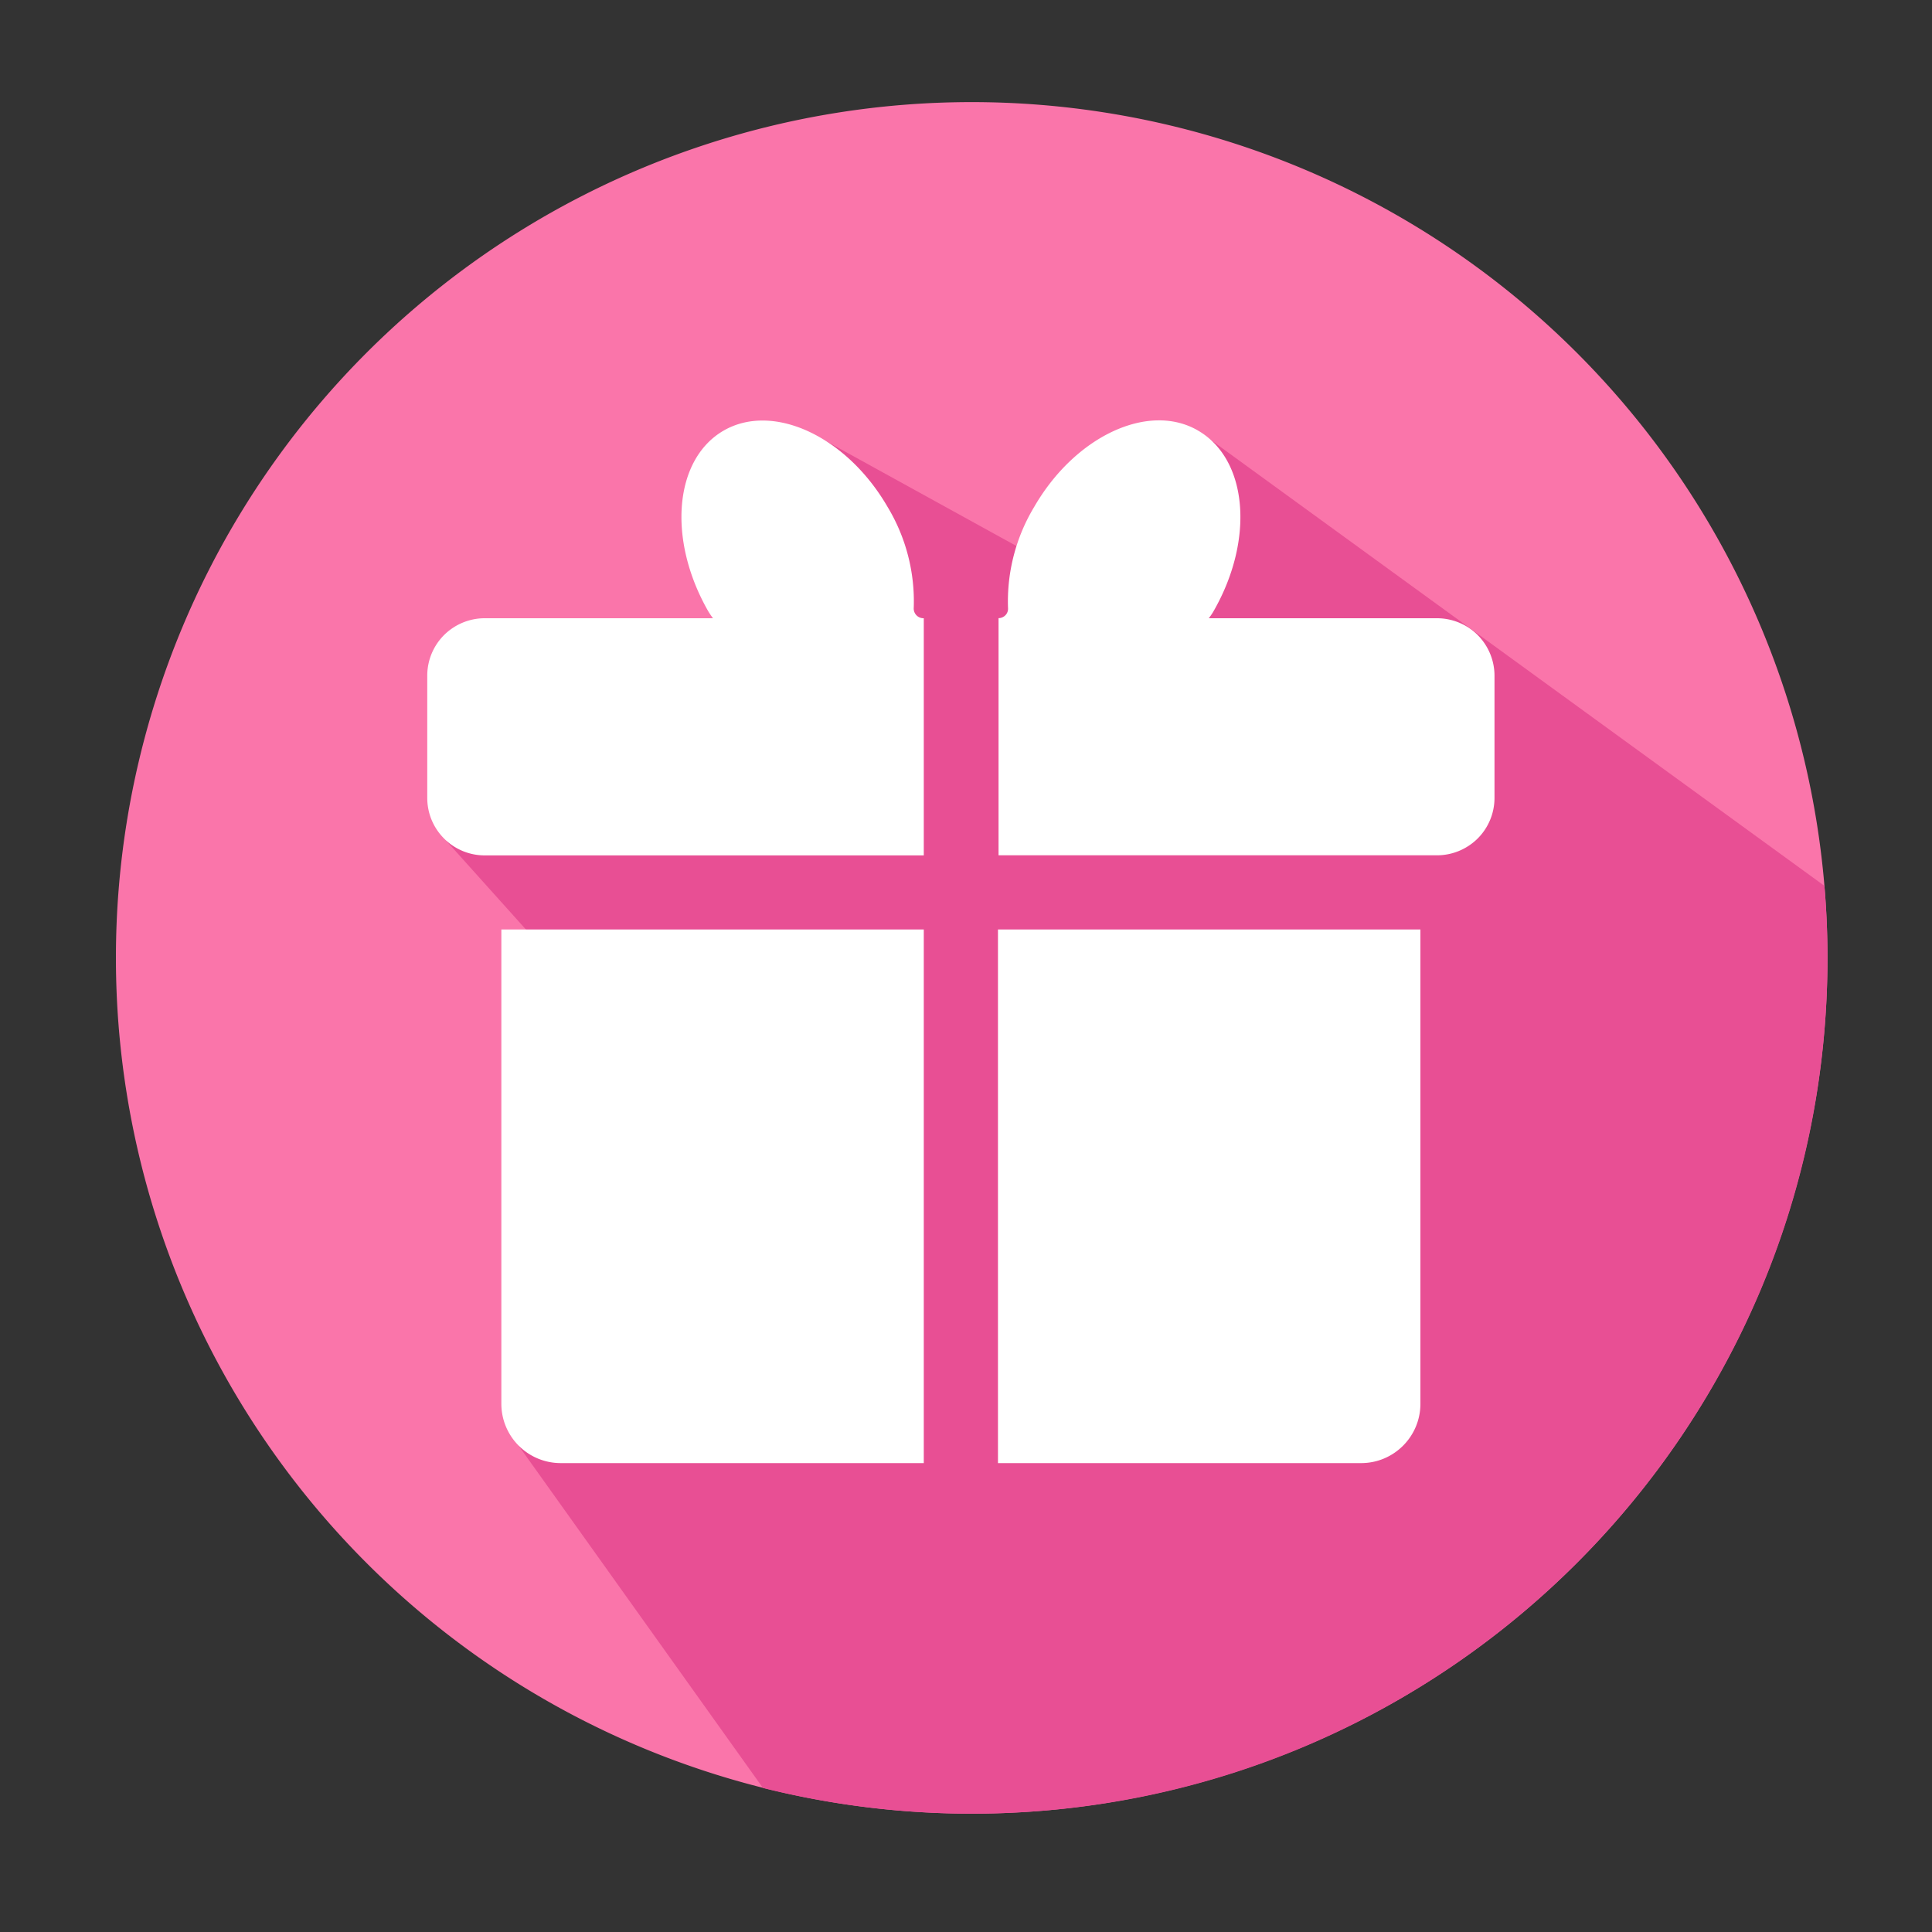
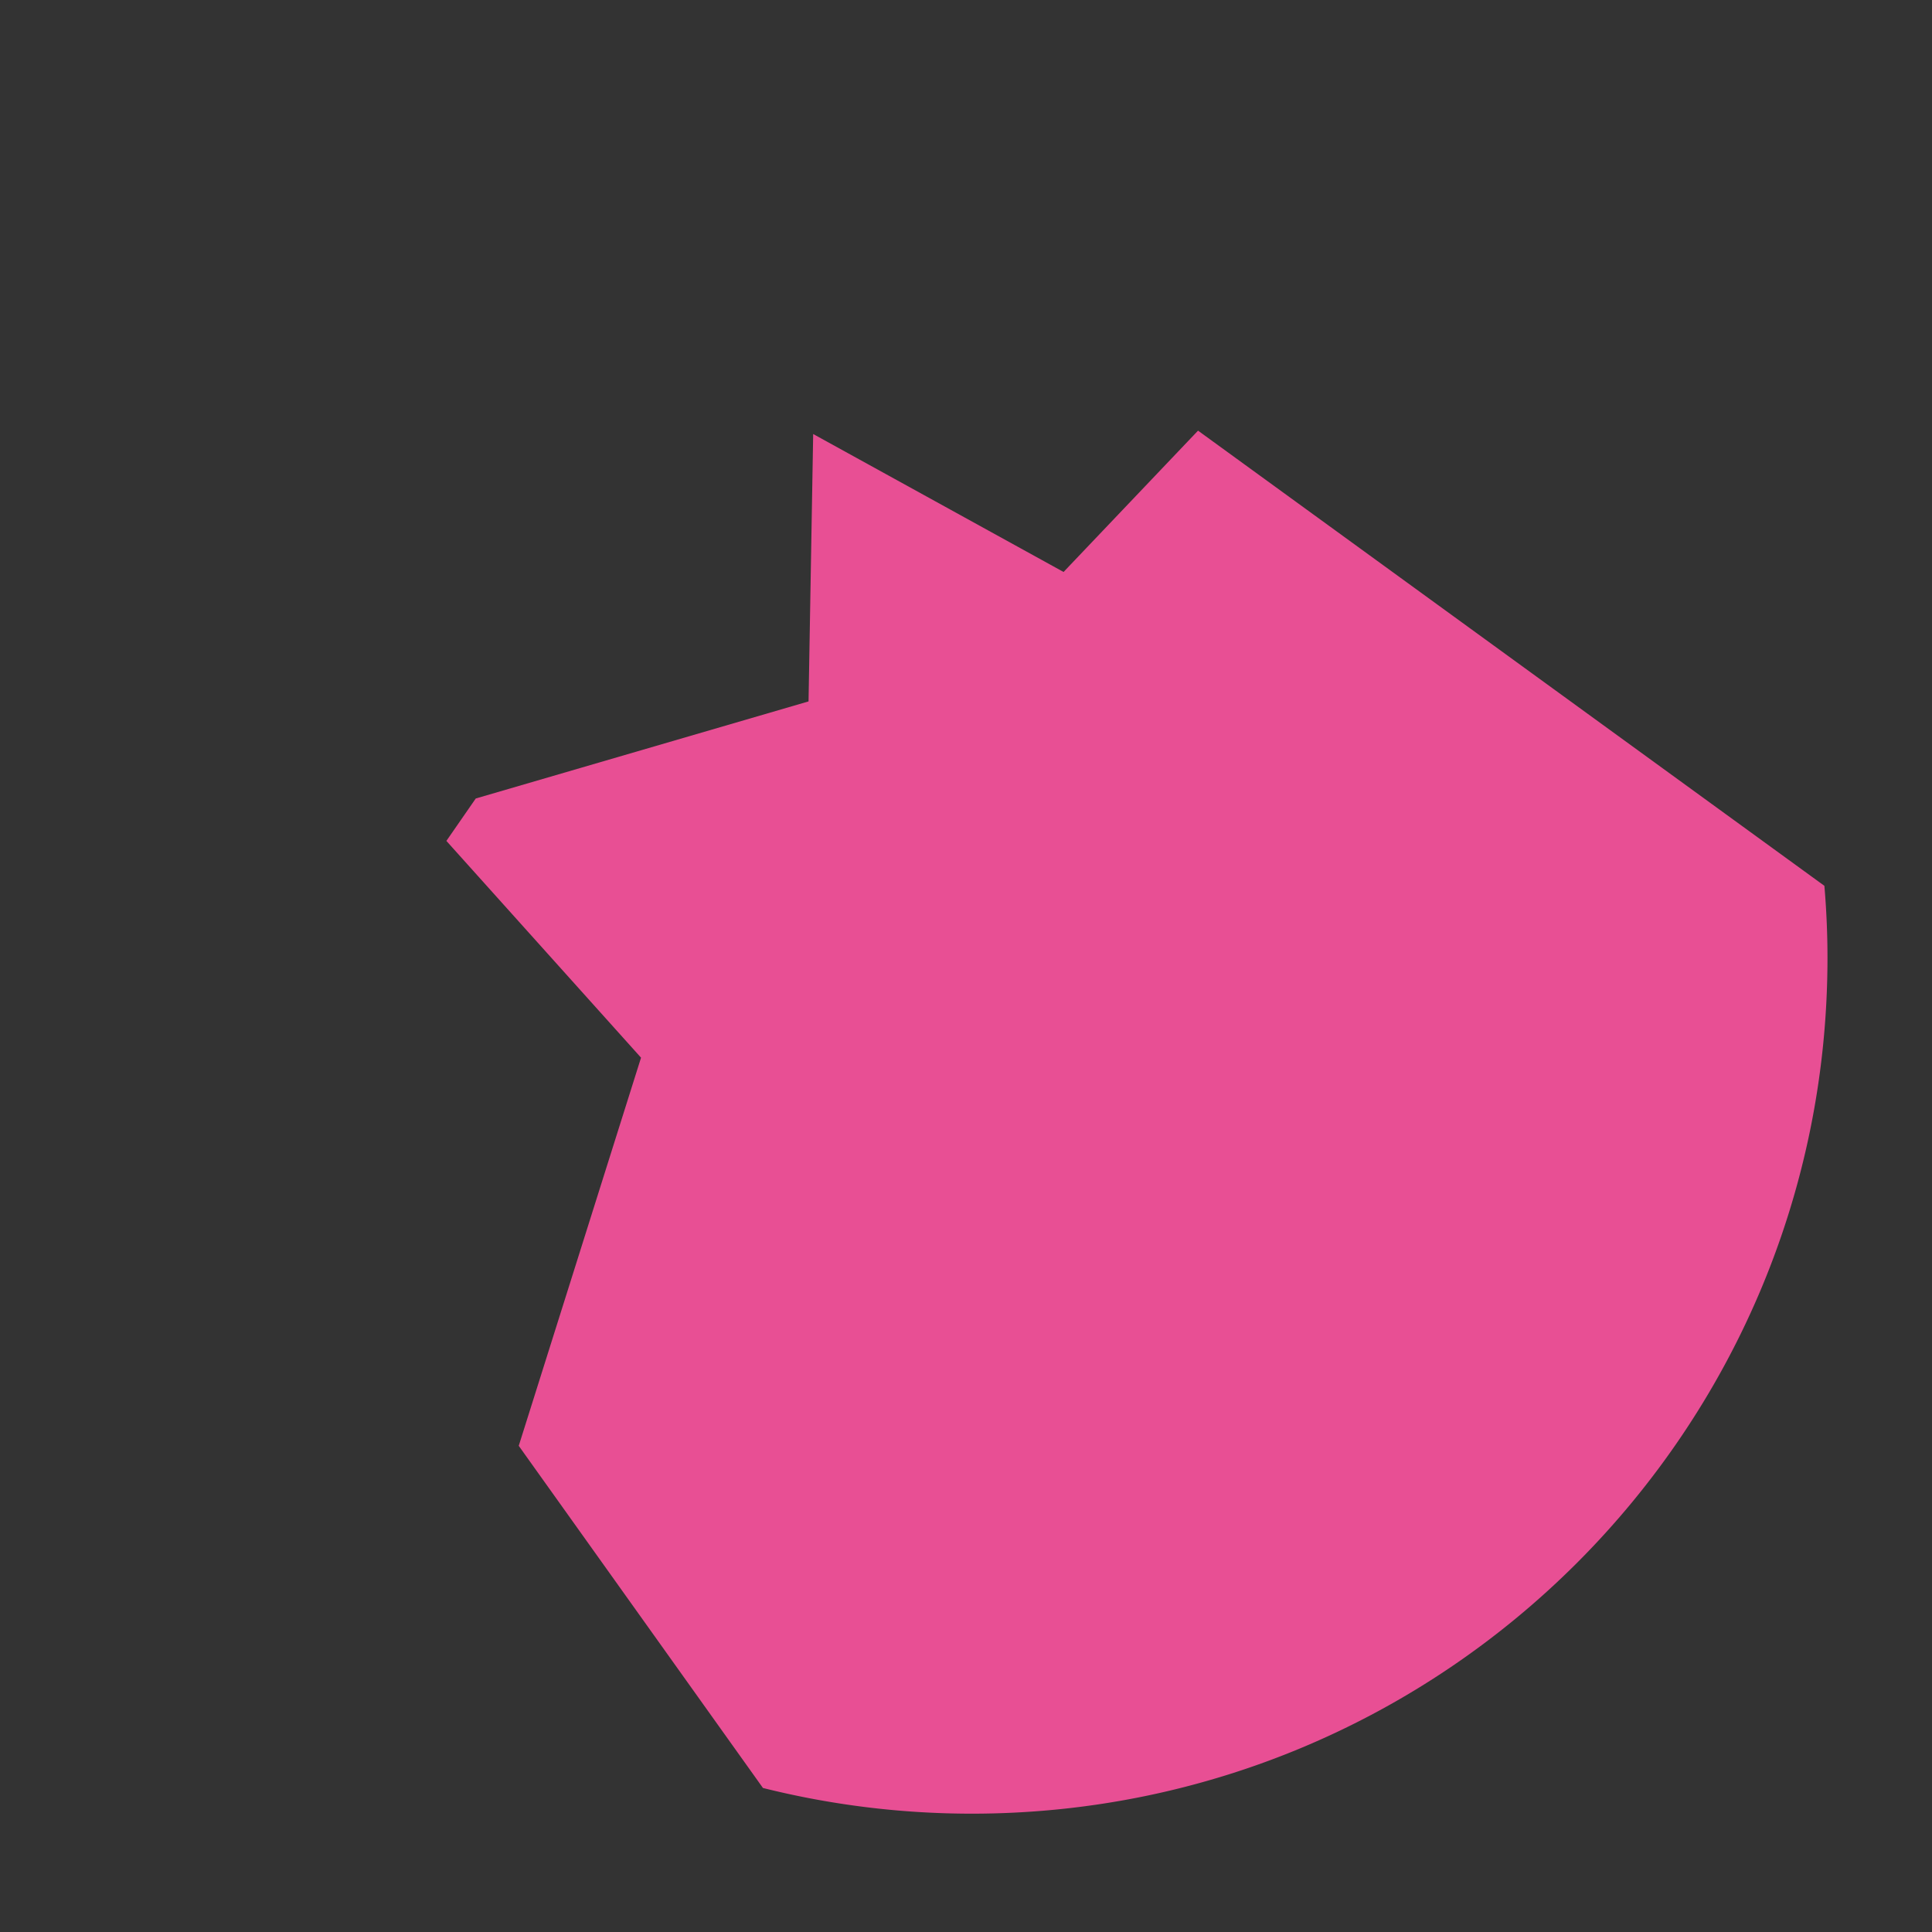
<svg xmlns="http://www.w3.org/2000/svg" class="icon" viewBox="0 0 1024 1024" version="1.1" width="200" height="200">
  <rect x="0" y="0" width="1024" height="1024" fill="#333333" stroke="none" />
-   <path d="M515.021 507.699m-453.581 0a453.581 453.581 0 1 0 907.162 0 453.581 453.581 0 1 0-907.162 0Z" fill="#FA75AA" />
  <path d="M563.712 303.155L431.002 230.042l-2.458 141.722-176.384 51.456-15.565 22.477 103.168 114.893-64.819 205.722 129.434 181.35a455.736 455.736 0 0 0 110.643 13.619c250.522 0 453.581-203.059 453.581-453.581 0-12.851-0.563-25.6-1.638-38.195l-331.981-241.254-71.27 74.906z" fill="#E84F94" />
-   <path d="M721.408 775.475c17.357 0 31.437-14.08 31.437-31.437v-251.392h-223.898v282.829h192.461zM265.728 492.646v251.392c0 8.346 3.328 16.333 9.216 22.221a31.432 31.432 0 0 0 22.221 9.216h192.461V492.646H265.728zM489.472 327.68a5.156 5.156 0 0 1-5.171-5.53c0.666-18.79-4.147-37.325-13.824-53.402-21.709-37.53-60.672-55.603-86.886-40.55-26.214 15.104-30.003 57.498-8.346 95.539 0.819 1.382 1.69 2.662 2.662 3.942H256.922c-8.09 0-15.821 3.226-21.555 8.909a30.413 30.413 0 0 0-8.909 21.555V422.912c0 16.845 13.67 30.464 30.464 30.464h232.704V327.68h-0.154zM761.651 327.68h-120.986c0.973-1.229 1.894-2.56 2.662-3.942 21.709-38.042 17.92-80.282-8.346-95.539-26.214-15.258-65.229 2.97-86.886 40.55a96.973 96.973 0 0 0-13.824 53.402 4.966 4.966 0 0 1-1.28 3.84c-0.973 1.024-2.304 1.638-3.738 1.638v125.696h232.397c8.09 0 15.821-3.226 21.555-8.909a30.413 30.413 0 0 0 8.909-21.555V358.144c0-8.09-3.226-15.821-8.909-21.555a30.628 30.628 0 0 0-21.555-8.909z" fill="#FFFFFF" />
</svg>